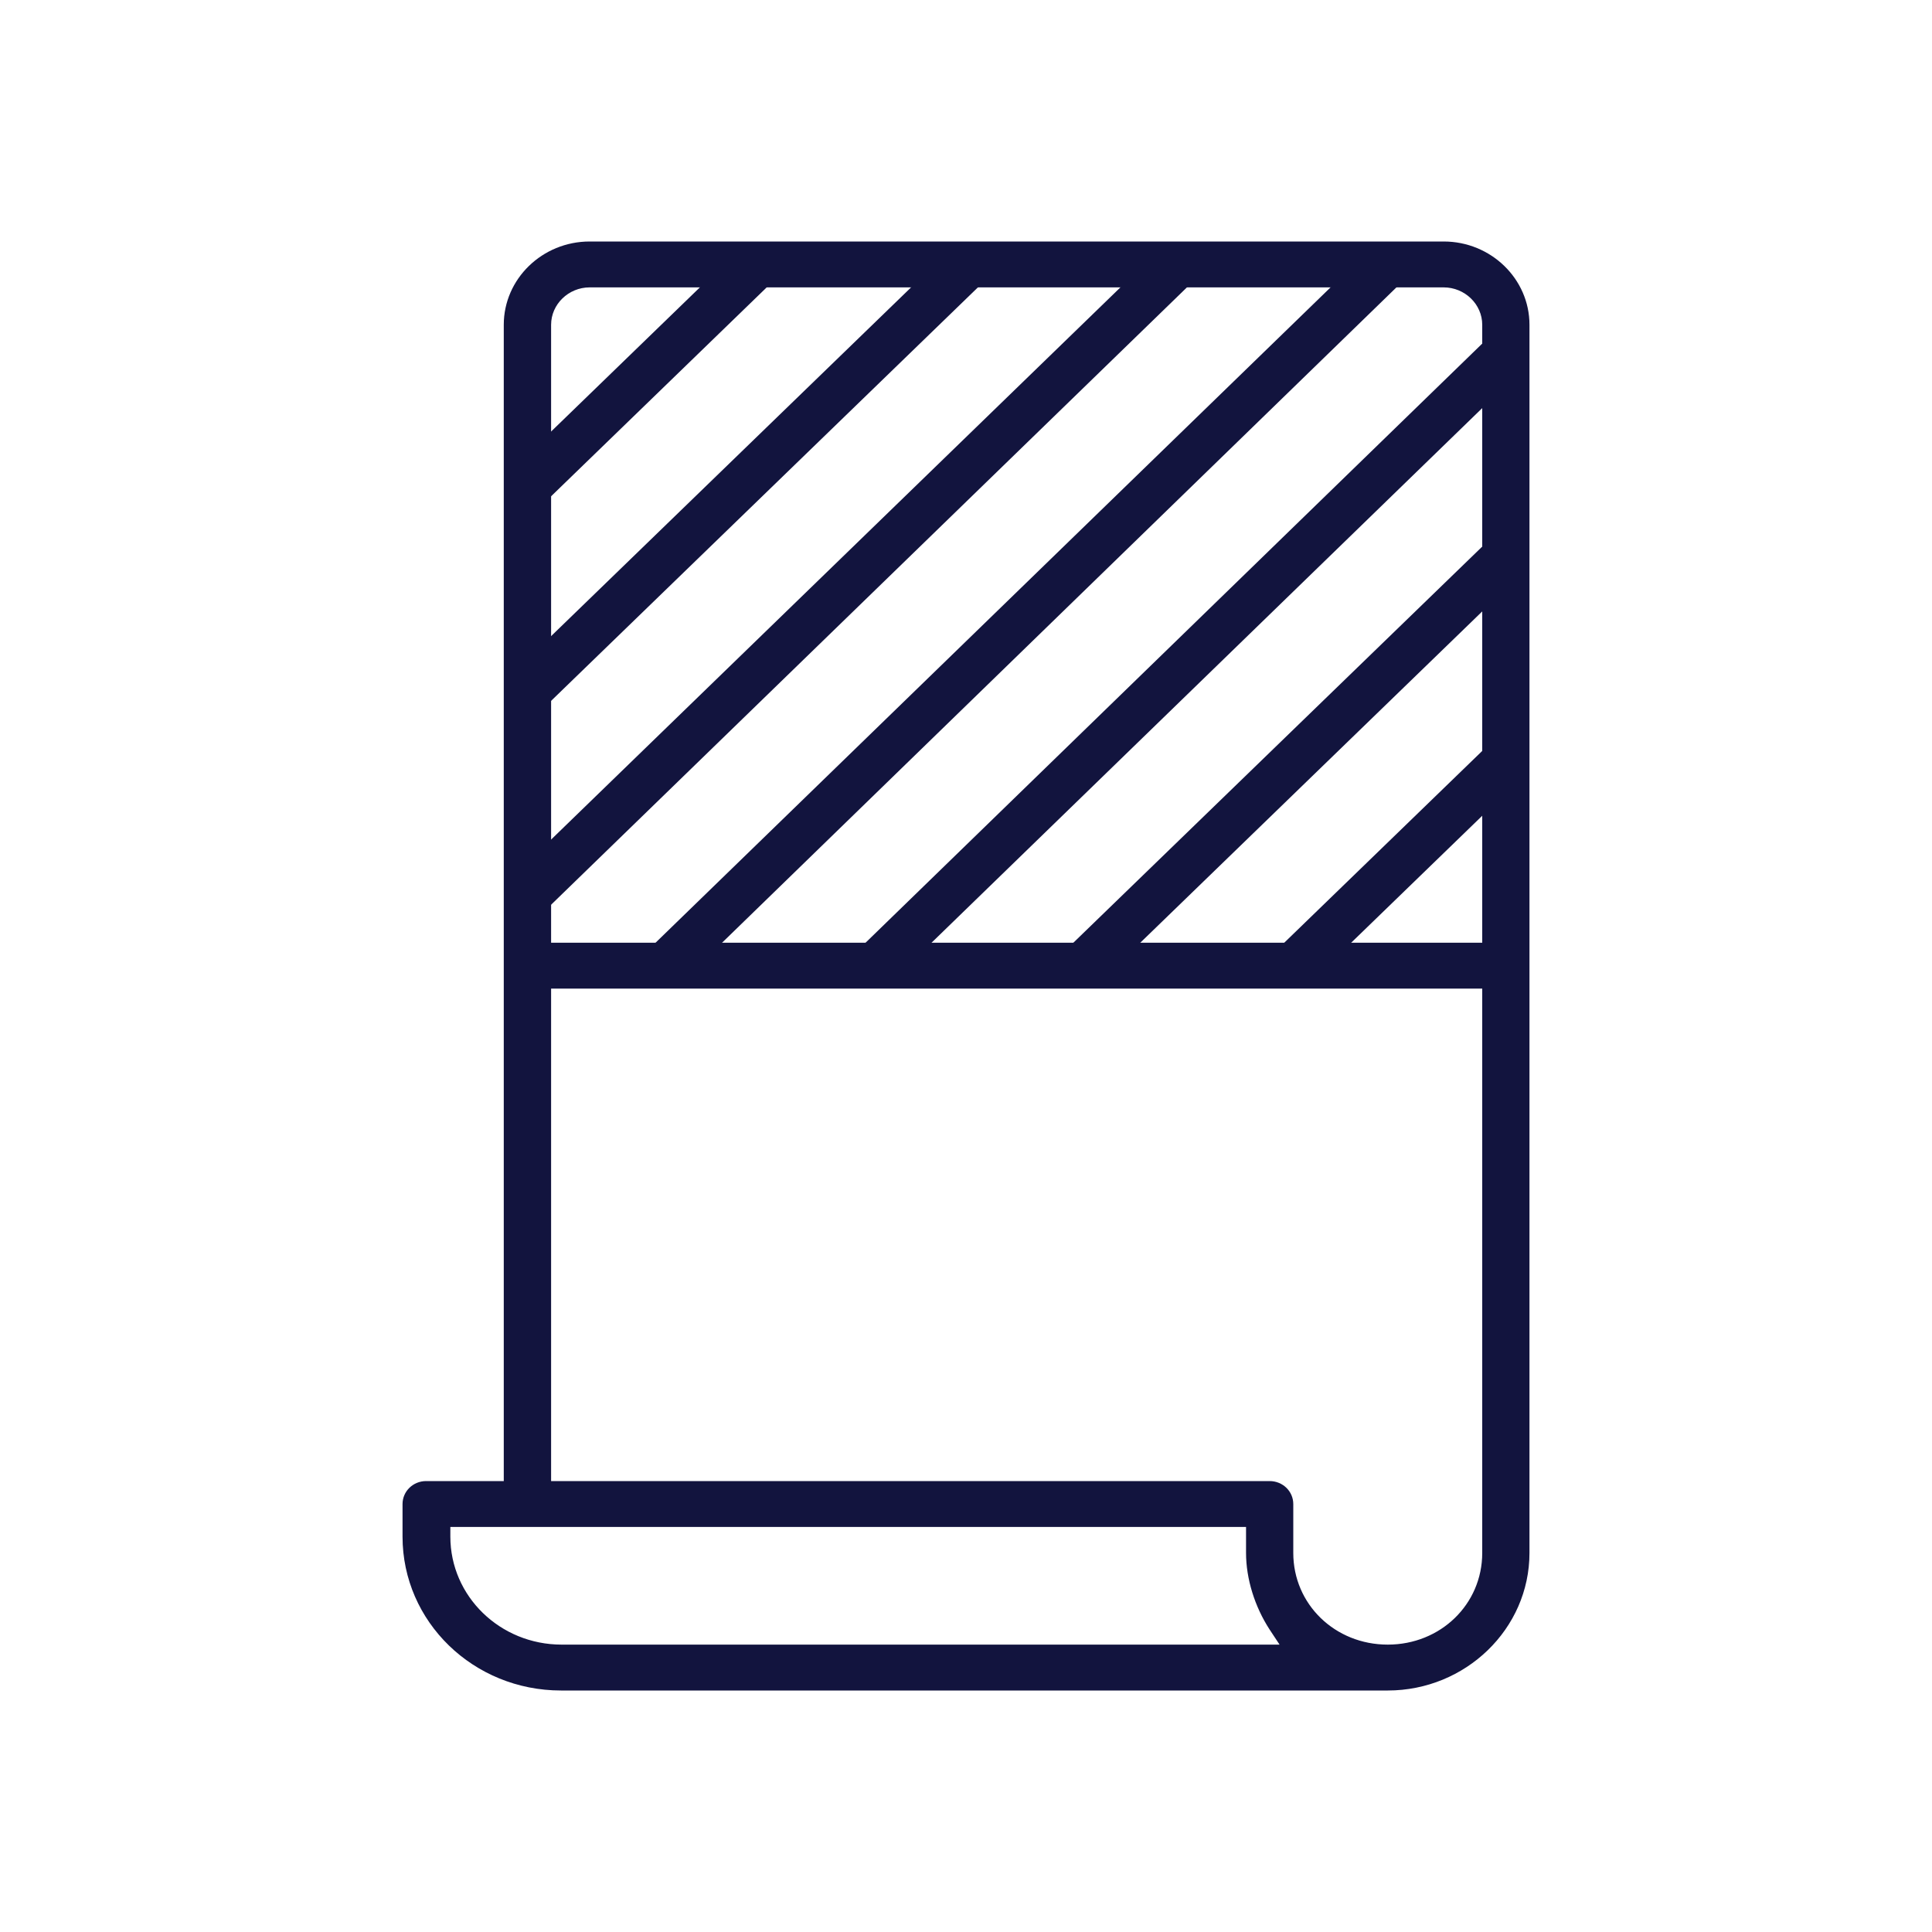
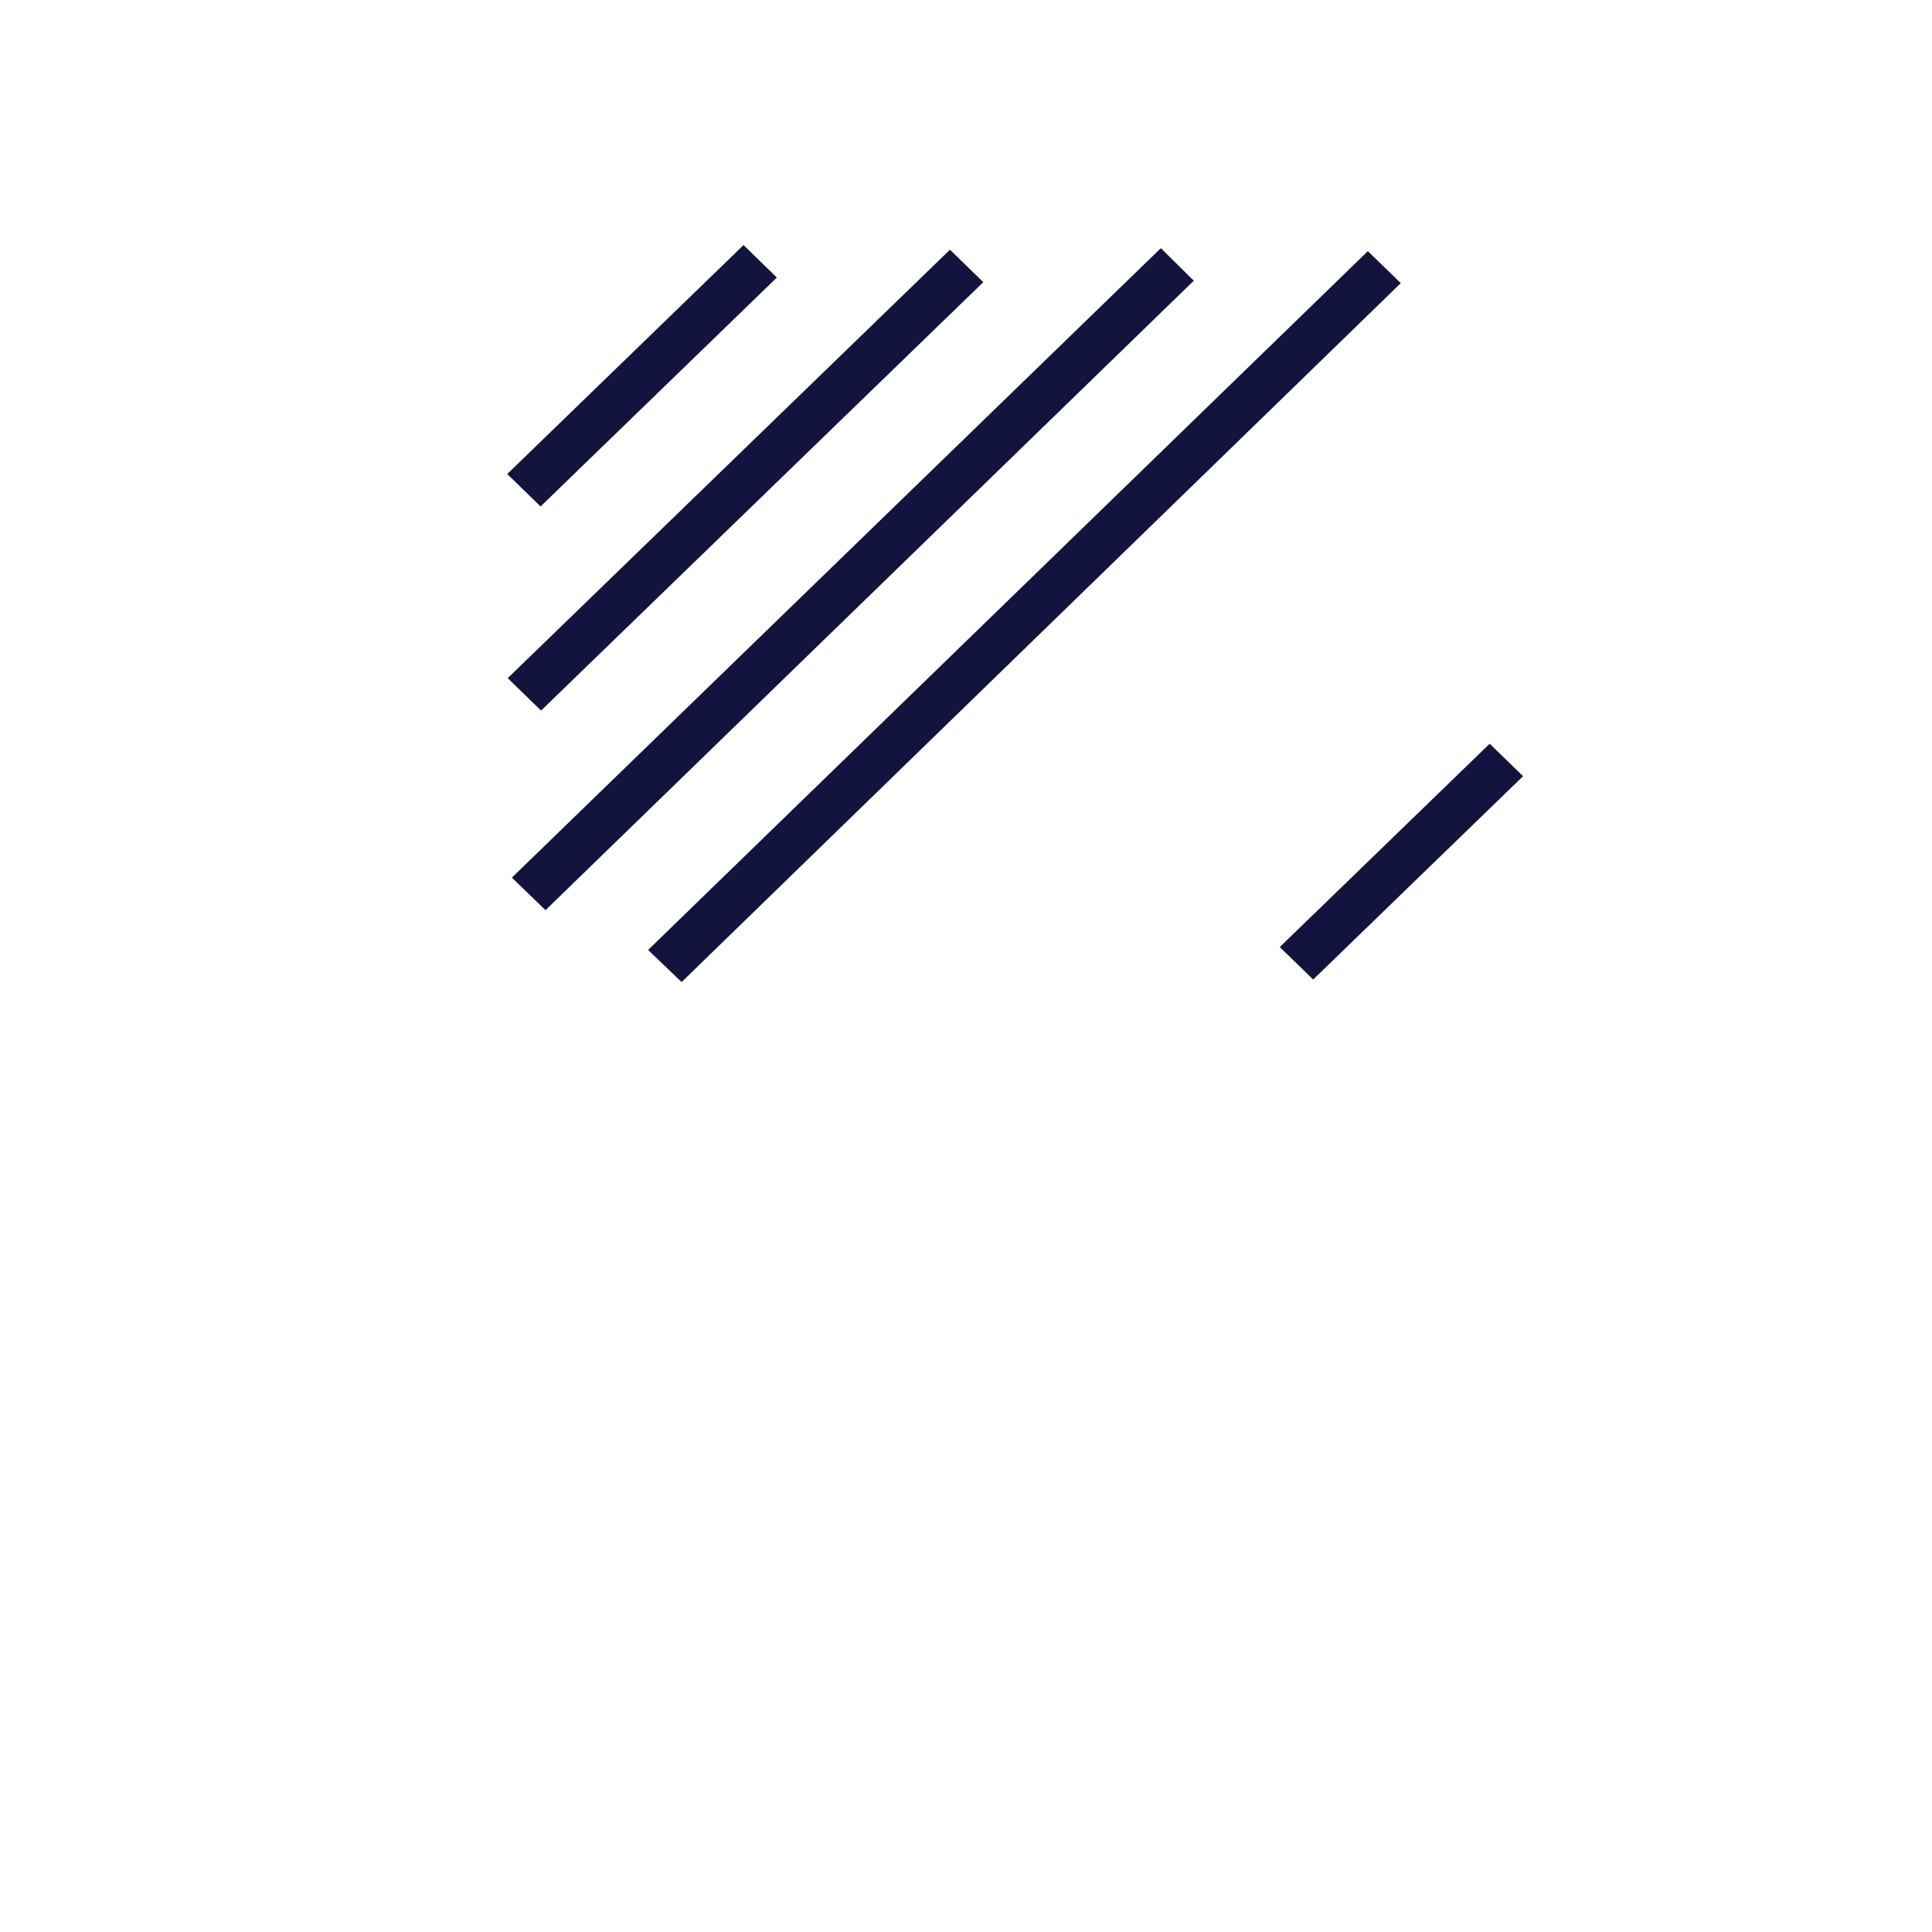
<svg xmlns="http://www.w3.org/2000/svg" width="20" height="20" viewBox="0 0 20 20" fill="none">
-   <path d="M15.833 3.362C15.833 2.887 15.434 2.5 14.945 2.5L6.104 2.5C5.614 2.5 5.215 2.887 5.215 3.362L5.215 15.332L4.411 15.332C4.276 15.332 4.167 15.438 4.167 15.57L4.167 15.907C4.167 16.788 4.9 17.5 5.808 17.5L14.366 17.5C15.17 17.5 15.833 16.863 15.833 16.076L15.833 8.566L15.833 3.362ZM5.814 17.025C5.177 17.025 4.662 16.525 4.662 15.907L4.662 15.807L12.899 15.807L12.899 16.076C12.899 16.344 12.989 16.632 13.143 16.869L13.246 17.025L5.808 17.025L5.814 17.025ZM15.344 16.076C15.344 16.607 14.913 17.025 14.366 17.025C13.819 17.025 13.388 16.607 13.388 16.076L13.388 15.57C13.388 15.438 13.279 15.332 13.143 15.332L5.705 15.332L5.705 7.298L5.705 3.362C5.705 3.15 5.885 2.975 6.104 2.975L14.945 2.975C15.164 2.975 15.344 3.15 15.344 3.362L15.344 7.298L15.344 16.076Z" fill="#12143E" />
-   <path d="M15.679 10.234L15.679 9.759L5.428 9.759L5.428 10.234L15.679 10.234Z" fill="#12143E" />
  <path d="M8.042 2.873L7.697 2.537L5.251 4.907L5.596 5.243L8.042 2.873Z" fill="#12143E" />
  <path d="M10.179 2.921L9.834 2.585L5.256 7.02L5.601 7.356L10.179 2.921Z" fill="#12143E" />
  <path d="M5.647 9.422L5.299 9.085L12.017 2.569L12.358 2.906L5.647 9.422Z" fill="#12143E" />
  <path d="M7.056 10.166L6.709 9.834L14.16 2.6L14.501 2.931L7.056 10.166Z" fill="#12143E" />
-   <path d="M9.224 10.166L8.883 9.834L15.454 3.45L15.801 3.781L9.224 10.166Z" fill="#12143E" />
-   <path d="M15.714 5.971L15.368 5.635L11.1 9.77L11.446 10.106L15.714 5.971Z" fill="#12143E" />
  <path d="M15.767 8.035L15.421 7.699L13.248 9.804L13.594 10.14L15.767 8.035Z" fill="#12143E" />
</svg>